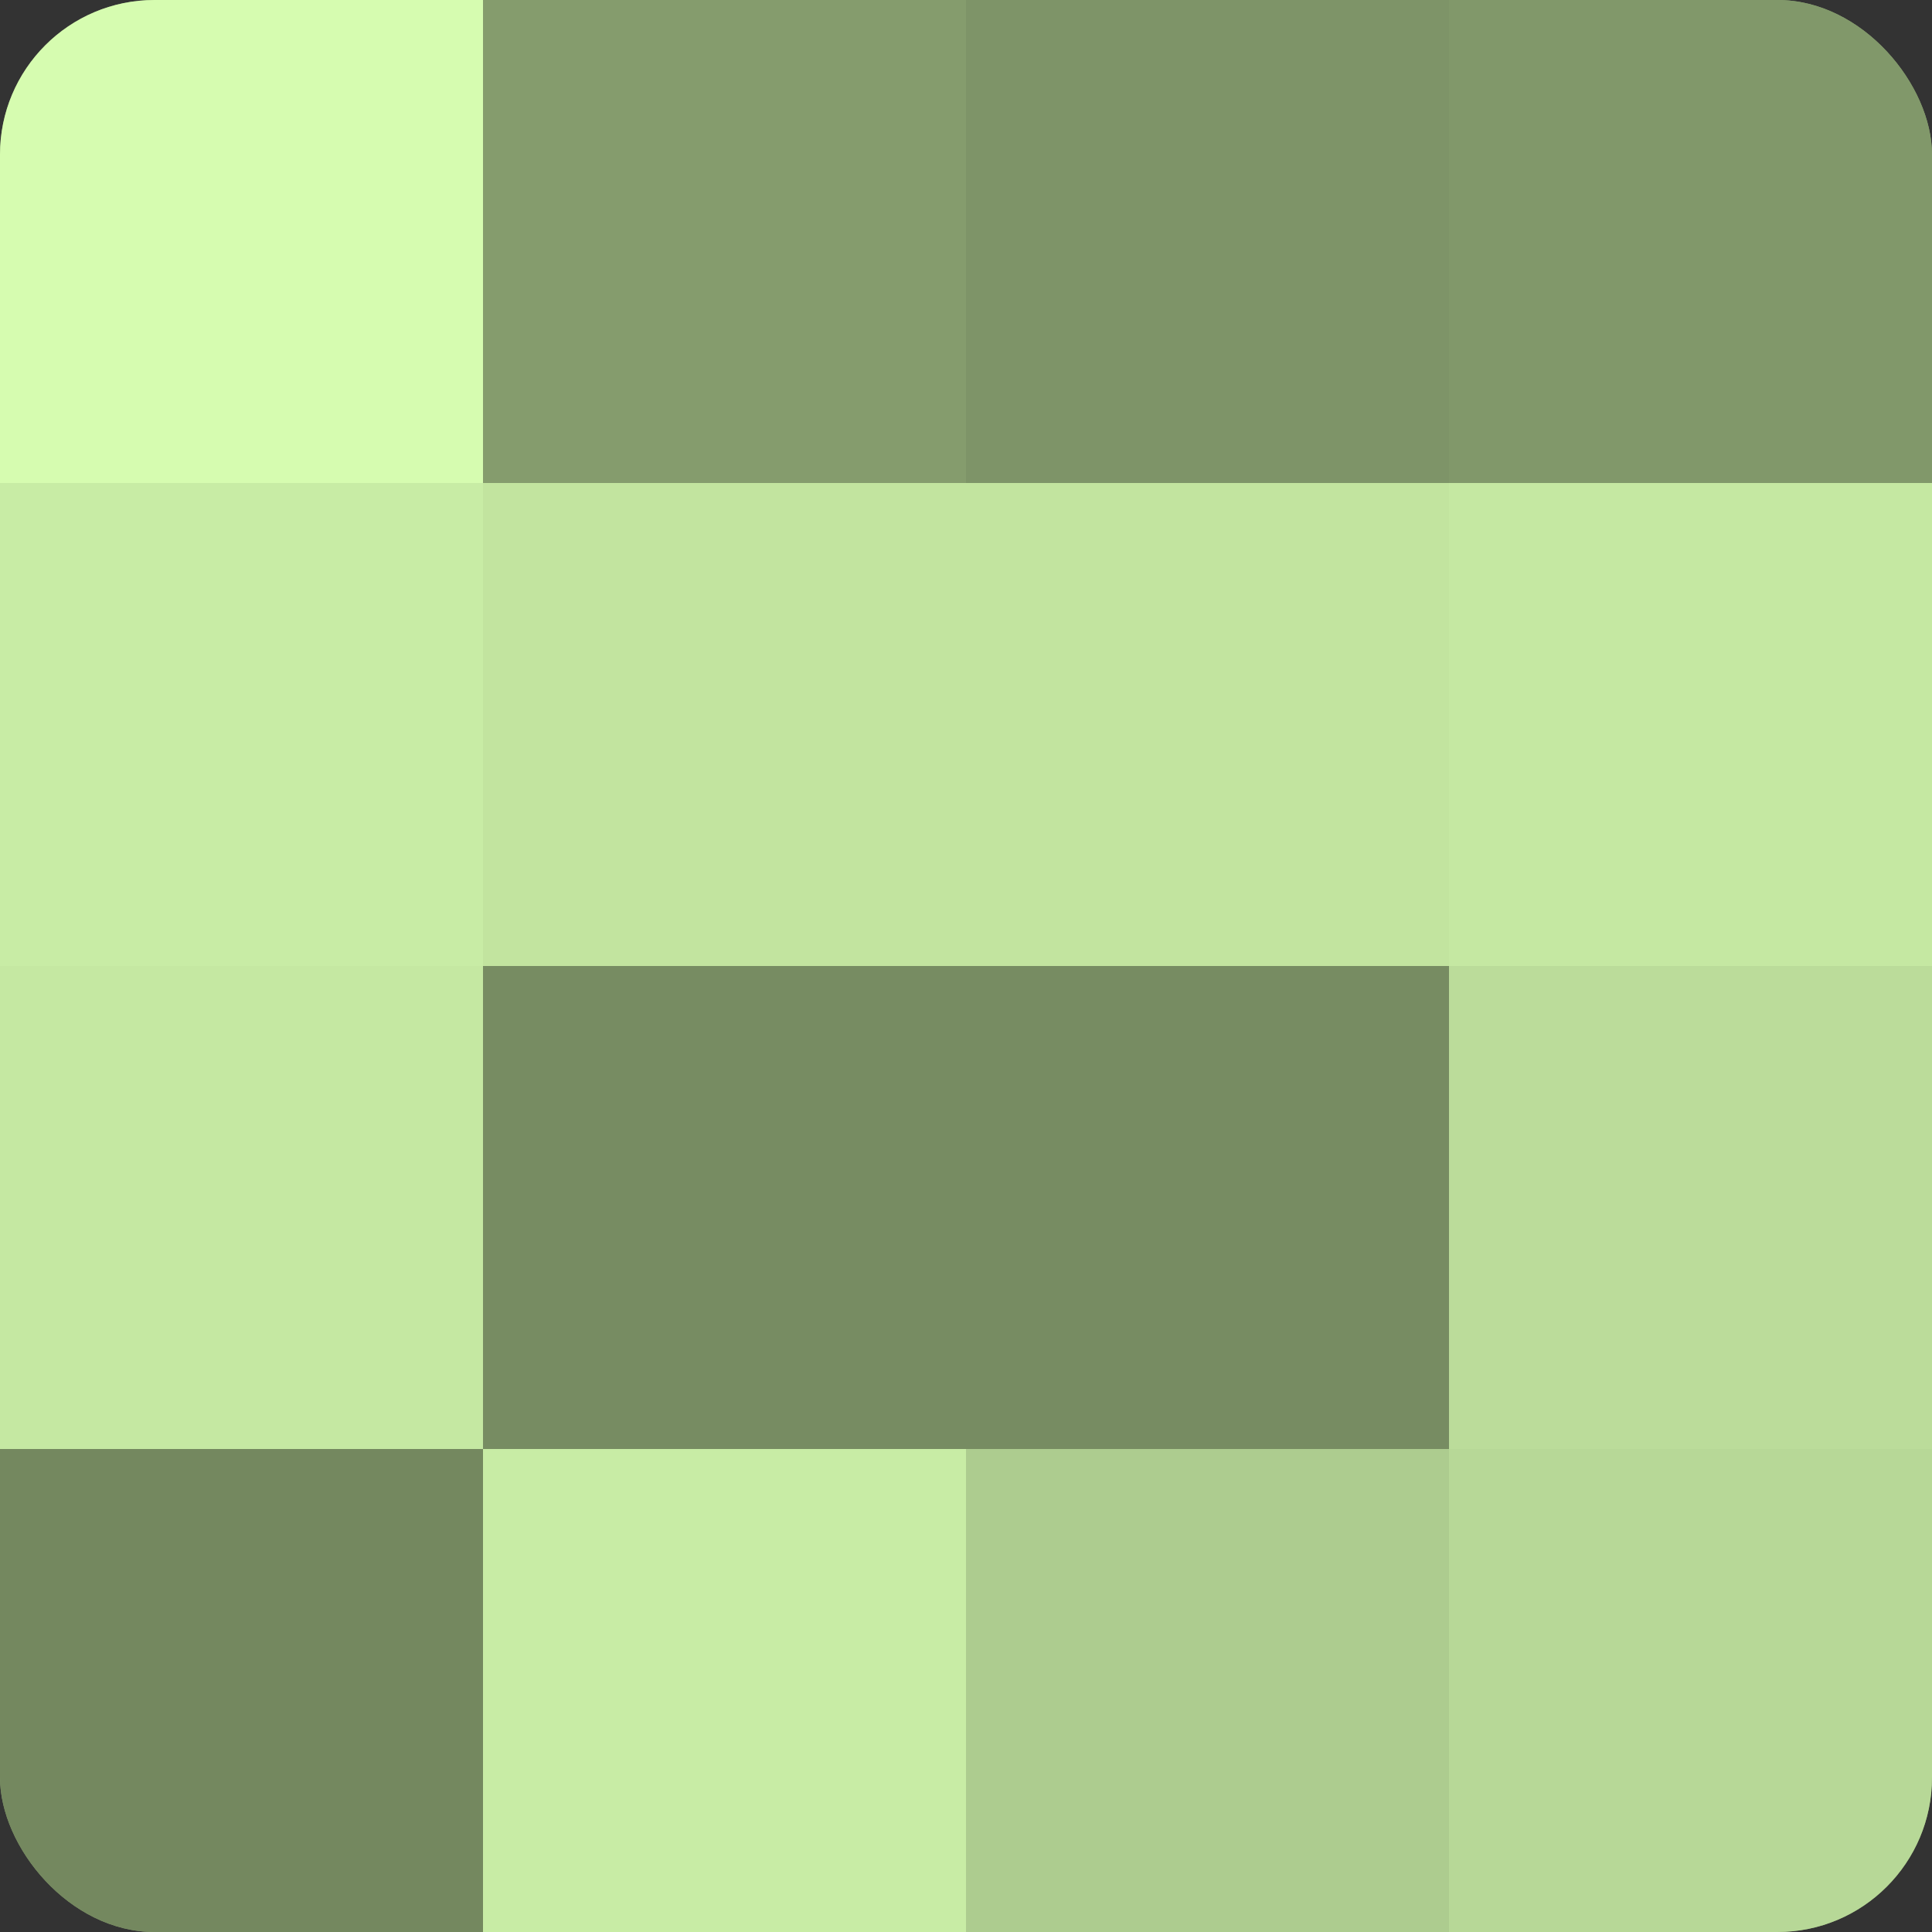
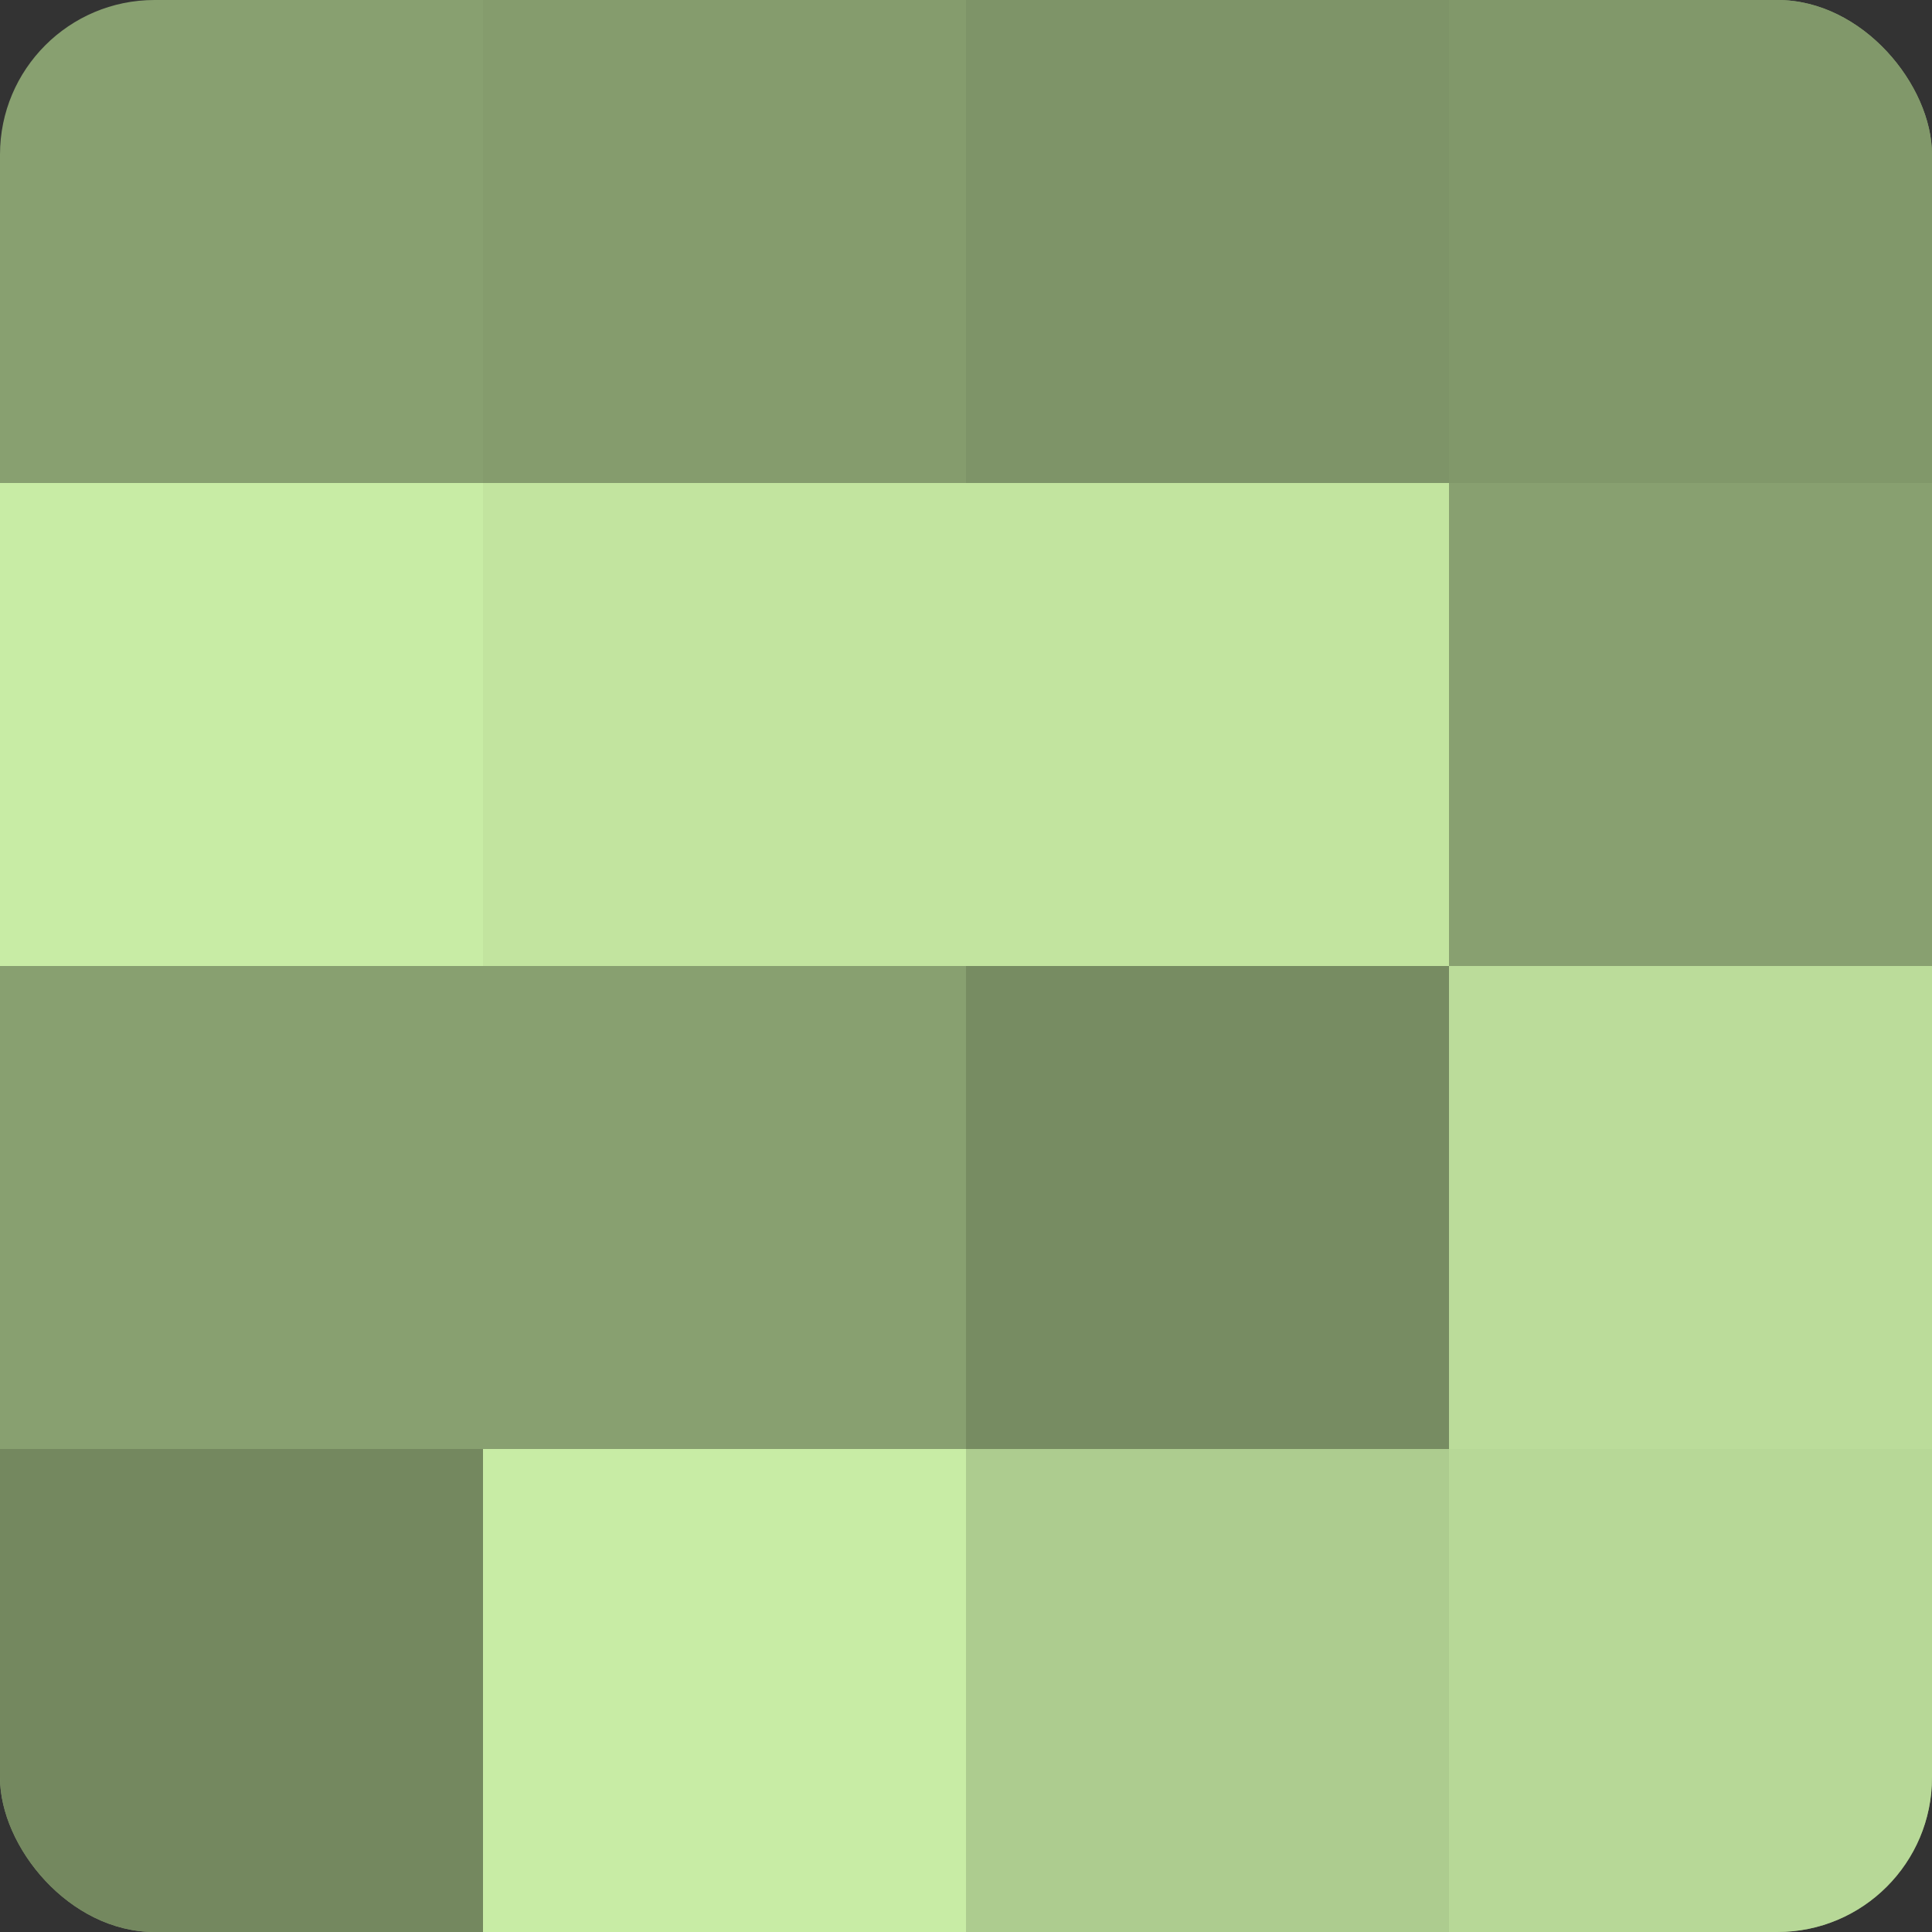
<svg xmlns="http://www.w3.org/2000/svg" width="60" height="60" viewBox="0 0 100 100" preserveAspectRatio="xMidYMid meet">
  <rect x="0" y="0" width="100" height="100" fill="#333333" stroke="none" />
  <defs>
    <clipPath id="c" width="100" height="100">
      <rect width="100" height="100" rx="8" ry="8" />
    </clipPath>
  </defs>
  <g clip-path="url(#c)">
    <rect width="100" height="100" fill="#88a070" />
-     <rect width="25" height="25" fill="#d6fcb0" />
    <rect y="25" width="25" height="25" fill="#c8eca5" />
-     <rect y="50" width="25" height="25" fill="#c5e8a2" />
    <rect y="75" width="25" height="25" fill="#74885f" />
    <rect x="25" width="25" height="25" fill="#859c6d" />
    <rect x="25" y="25" width="25" height="25" fill="#c2e49f" />
-     <rect x="25" y="50" width="25" height="25" fill="#778c62" />
    <rect x="25" y="75" width="25" height="25" fill="#c8eca5" />
    <rect x="50" width="25" height="25" fill="#7e9468" />
    <rect x="50" y="25" width="25" height="25" fill="#c2e49f" />
    <rect x="50" y="50" width="25" height="25" fill="#778c62" />
    <rect x="50" y="75" width="25" height="25" fill="#adcc8f" />
    <rect x="75" width="25" height="25" fill="#81986a" />
-     <rect x="75" y="25" width="25" height="25" fill="#c5e8a2" />
    <rect x="75" y="50" width="25" height="25" fill="#bbdc9a" />
    <rect x="75" y="75" width="25" height="25" fill="#b7d897" />
  </g>
</svg>